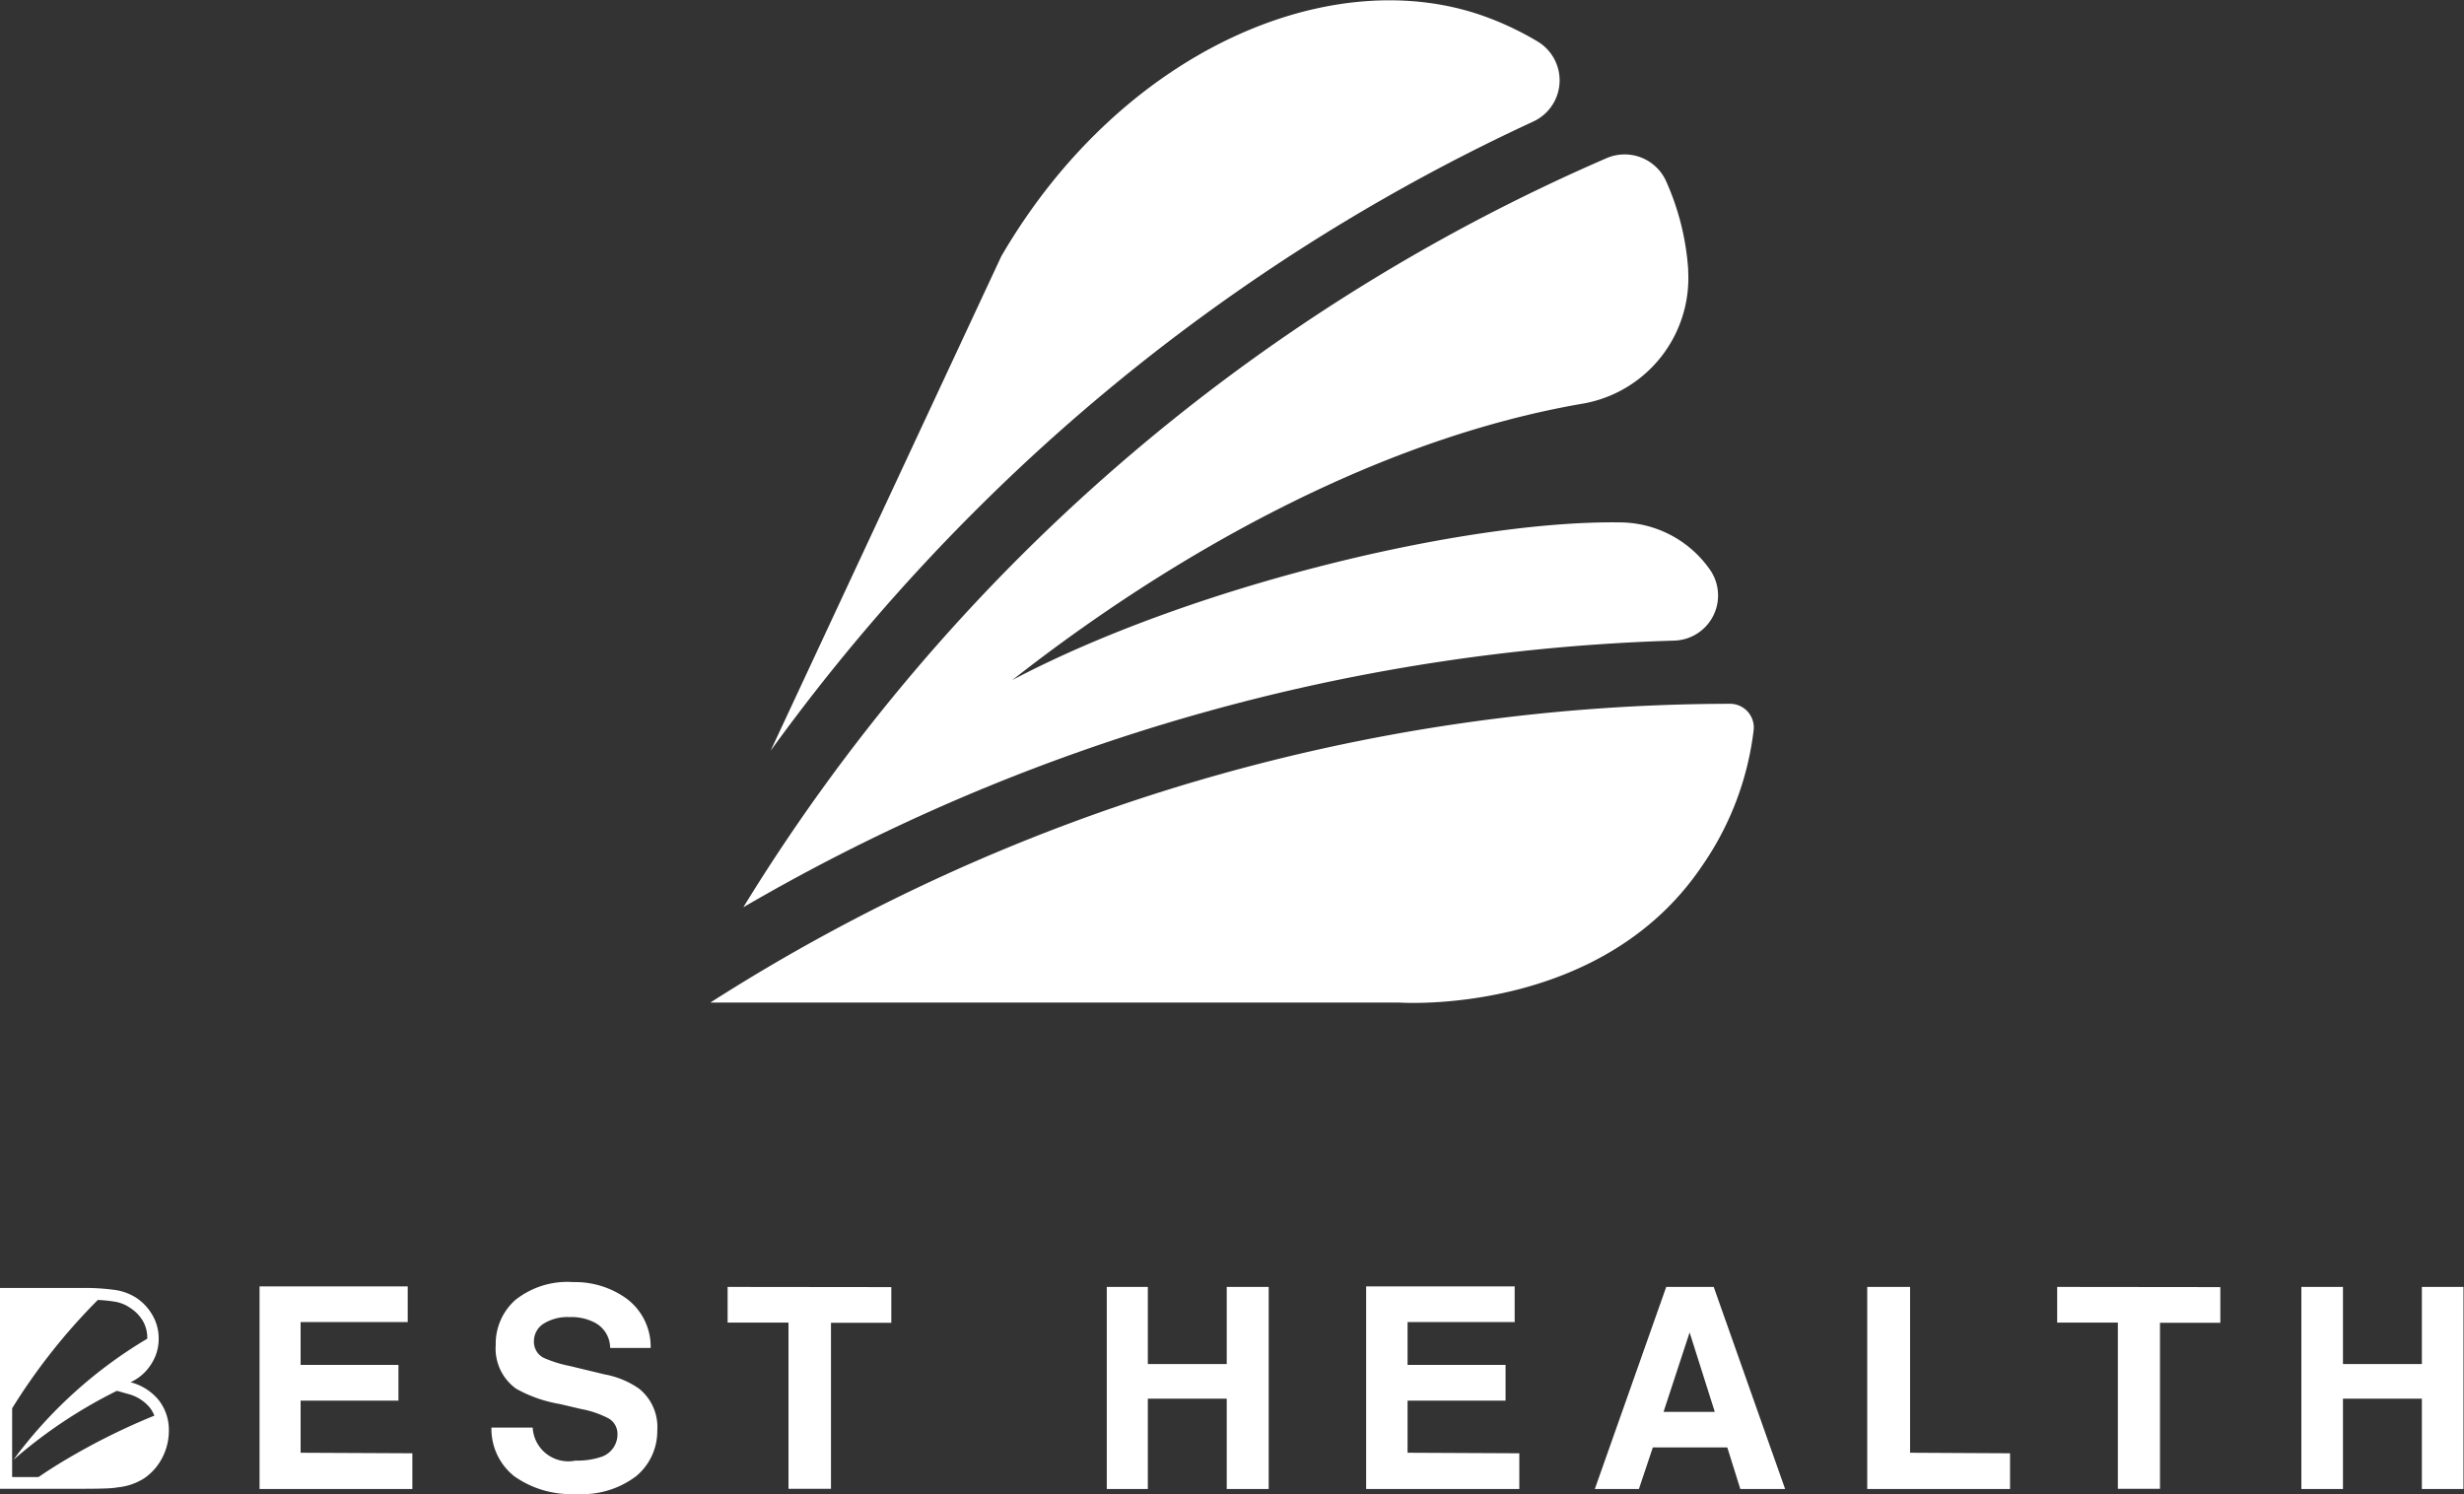
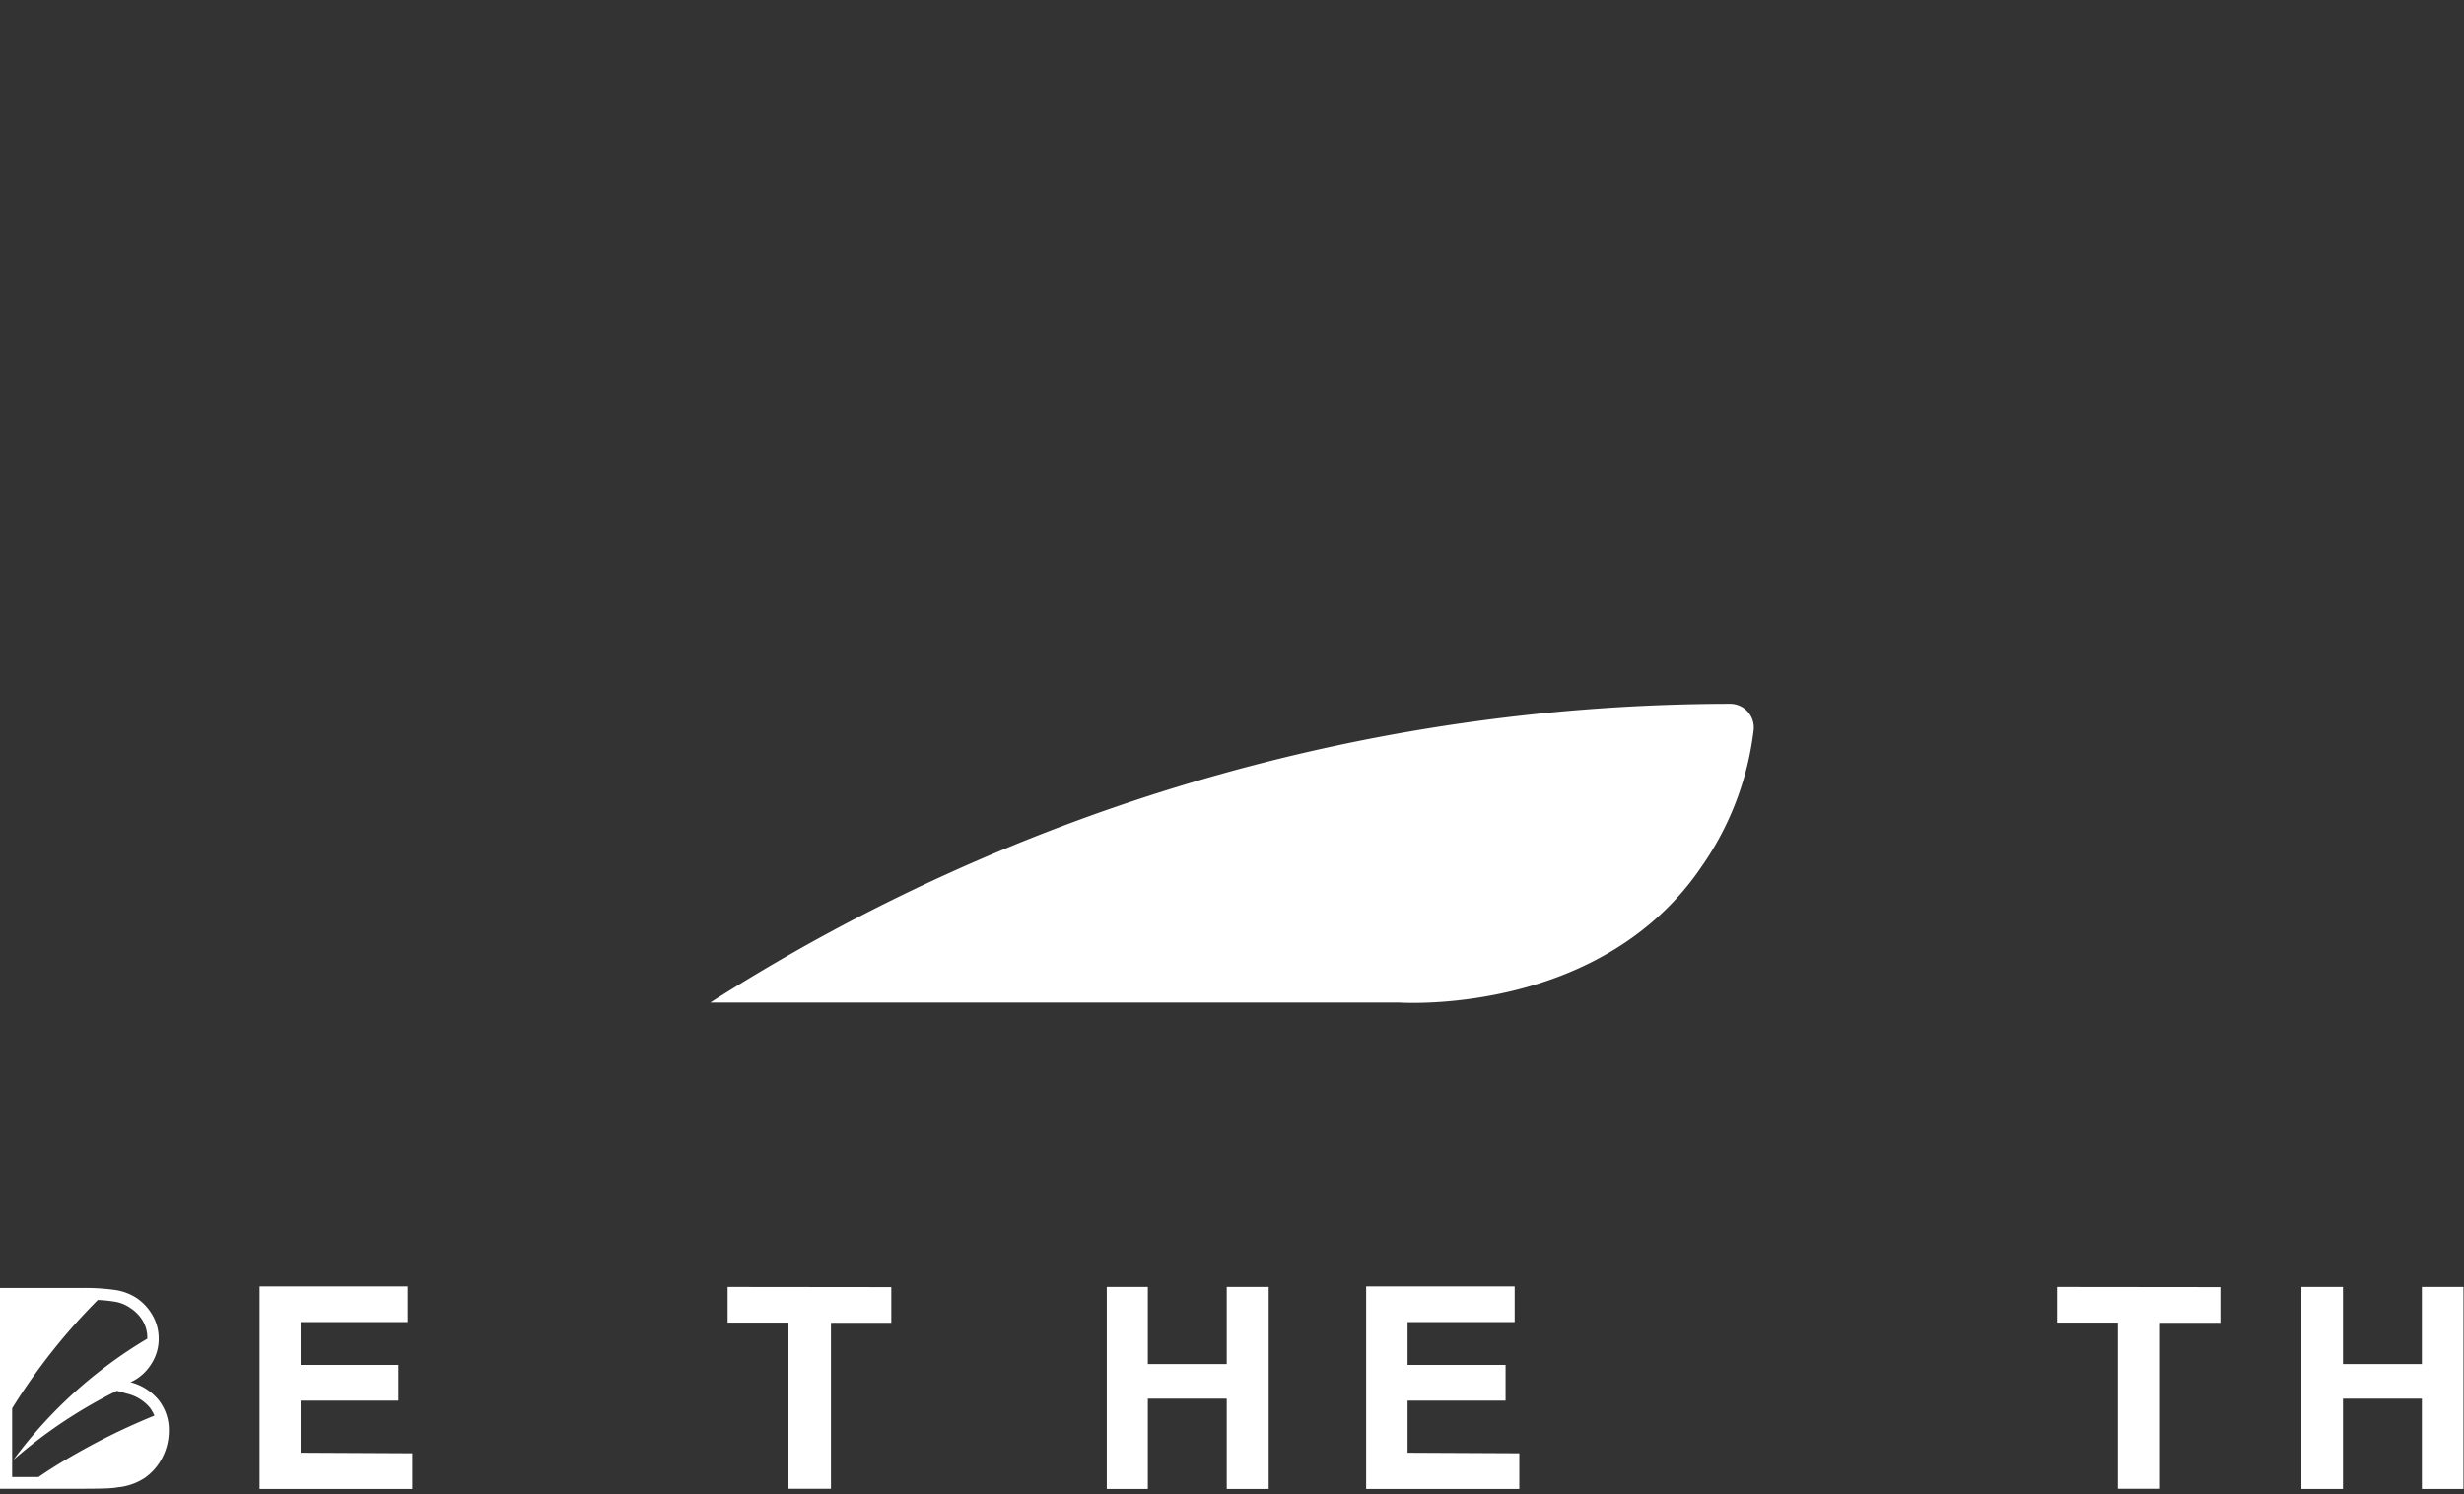
<svg xmlns="http://www.w3.org/2000/svg" viewBox="0 0 138.03 83.71">
  <rect x="0" y="0" width="138.03" height="83.71" fill="#333333" stroke="none" />
  <defs>
    <style>.cls-1{fill:#fff;}</style>
  </defs>
  <title>1資產 2A3-2</title>
  <g id="圖層_2" data-name="圖層 2">
    <g id="LOGO">
      <path class="cls-1" d="M16.84,81.39V78.47h5.48v-2H16.84v-2.4h6v-2h-8.3V83.42H23.1v-2Z" />
-       <path class="cls-1" d="M35.8,77.8A4.92,4.92,0,0,0,33.87,77l-1.95-.47a6.92,6.92,0,0,1-1.47-.46,1,1,0,0,1-.54-.91,1.16,1.16,0,0,1,.54-1,2.55,2.55,0,0,1,1.46-.37,2.81,2.81,0,0,1,1.37.29,1.61,1.61,0,0,1,.9,1.44h2.27a3.36,3.36,0,0,0-1.33-2.75,4.92,4.92,0,0,0-3-.94,4.68,4.68,0,0,0-3.25,1,3.28,3.28,0,0,0-1.1,2.52,2.77,2.77,0,0,0,1.14,2.45,7.54,7.54,0,0,0,2.45.86l1.19.28a5.45,5.45,0,0,1,1.55.53,1,1,0,0,1,.49.87,1.33,1.33,0,0,1-1,1.31,4.2,4.2,0,0,1-1.35.18,2,2,0,0,1-2.4-1.85H27.53A3.38,3.38,0,0,0,28.8,82.7a5.48,5.48,0,0,0,3.48,1,5,5,0,0,0,3.36-1,3.28,3.28,0,0,0,1.18-2.57A2.75,2.75,0,0,0,35.8,77.8Z" />
      <path class="cls-1" d="M40.76,72.1v2h3.41v9.31h2.38V74.11h3.38v-2Z" />
      <path class="cls-1" d="M68.72,72.1v4.32H64.3V72.1H62V83.42H64.3V78.36h4.42v5.06h2.35V72.1Z" />
      <path class="cls-1" d="M78.85,81.39V78.47h5.49v-2H78.85v-2.4h6v-2H76.53V83.42h8.58v-2Z" />
-       <path class="cls-1" d="M96,72.1H93.34l-4,11.32h2.47l.78-2.33h4.17l.73,2.33H100Zm-2.81,7,1.46-4.45,1.41,4.45Z" />
-       <path class="cls-1" d="M107,81.39V72.1H104.6V83.42h8v-2Z" />
      <path class="cls-1" d="M115.24,72.1v2h3.4v9.31H121V74.11h3.38v-2Z" />
      <path class="cls-1" d="M135.67,72.1v4.32h-4.42V72.1h-2.33V83.42h2.33V78.36h4.42v5.06H138V72.1Z" />
      <path class="cls-1" d="M8.89,78.44a3,3,0,0,0-1.58-1,2.66,2.66,0,0,0,1.15-1A2.57,2.57,0,0,0,8.89,75a2.61,2.61,0,0,0-.35-1.32,2.89,2.89,0,0,0-.86-.94,3,3,0,0,0-1.17-.46,12.2,12.2,0,0,0-2-.12H0V83.41H3.84c1.45,0,2.36,0,2.74-.08a3.35,3.35,0,0,0,1.53-.53,3.12,3.12,0,0,0,1-1.17,3.29,3.29,0,0,0,.35-1.49A2.71,2.71,0,0,0,8.89,78.44ZM5.06,81c-1,.54-2,1.13-2.9,1.75H.68V78.9a33.85,33.85,0,0,1,4.8-6.07,7.93,7.93,0,0,1,.91.09,2.08,2.08,0,0,1,.91.36A2.2,2.2,0,0,1,8,74a1.88,1.88,0,0,1,.25,1,25.48,25.48,0,0,0-7.5,6.79,27.14,27.14,0,0,1,5.8-3.87l.6.17a2.36,2.36,0,0,1,1.25.78,2.16,2.16,0,0,1,.25.44A37.13,37.13,0,0,0,5.06,81Z" />
-       <path class="cls-1" d="M54.81,28.44A110,110,0,0,0,43.17,42.06q6.46-13.85,12.92-27.7C62.83,2.77,74.72-2.28,83.39,1a17,17,0,0,1,2.77,1.34,2.54,2.54,0,0,1-.27,4.47A108.72,108.72,0,0,0,54.81,28.44Z" />
      <path class="cls-1" d="M96.91,39.43a1.33,1.33,0,0,1,1.33,1.45,16.81,16.81,0,0,1-2.94,7.7c-5.52,8.12-16.21,7.63-16.9,7.59H39.79A106.34,106.34,0,0,1,96.91,39.43Z" />
-       <path class="cls-1" d="M93.8,35.89A110.1,110.1,0,0,0,41.64,50.83,106.3,106.3,0,0,1,90,8.86a2.55,2.55,0,0,1,3.31,1.24,14.49,14.49,0,0,1,1.26,5v.12a7.14,7.14,0,0,1-6,7.41c-11.52,2-23,8.51-31.86,15.47,9.94-5.25,25.44-9,34.19-8.83a6.18,6.18,0,0,1,4.82,2.55h0A2.53,2.53,0,0,1,93.8,35.89Z" />
    </g>
  </g>
</svg>